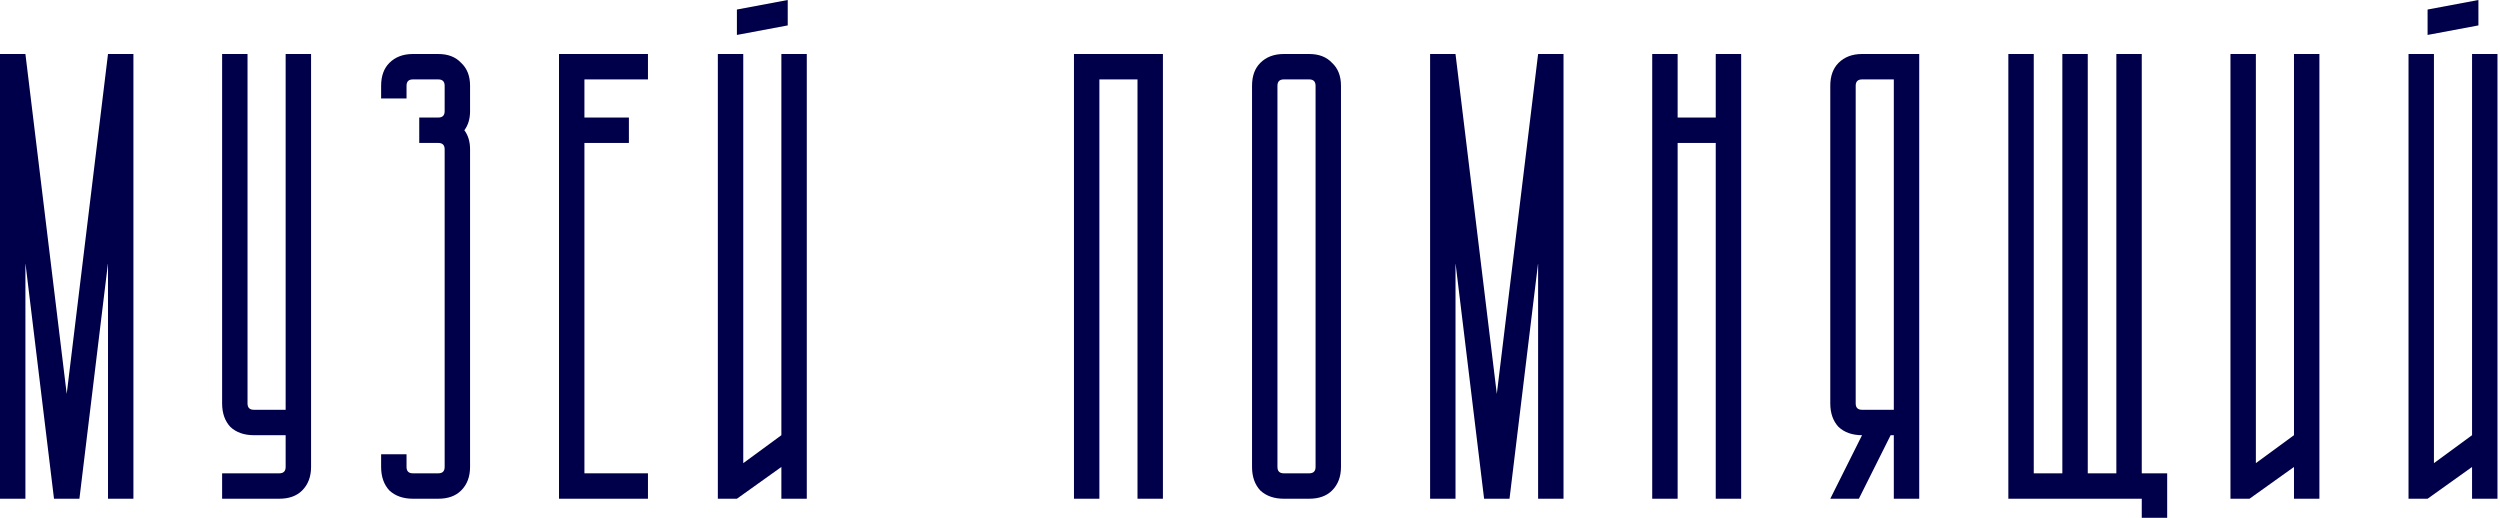
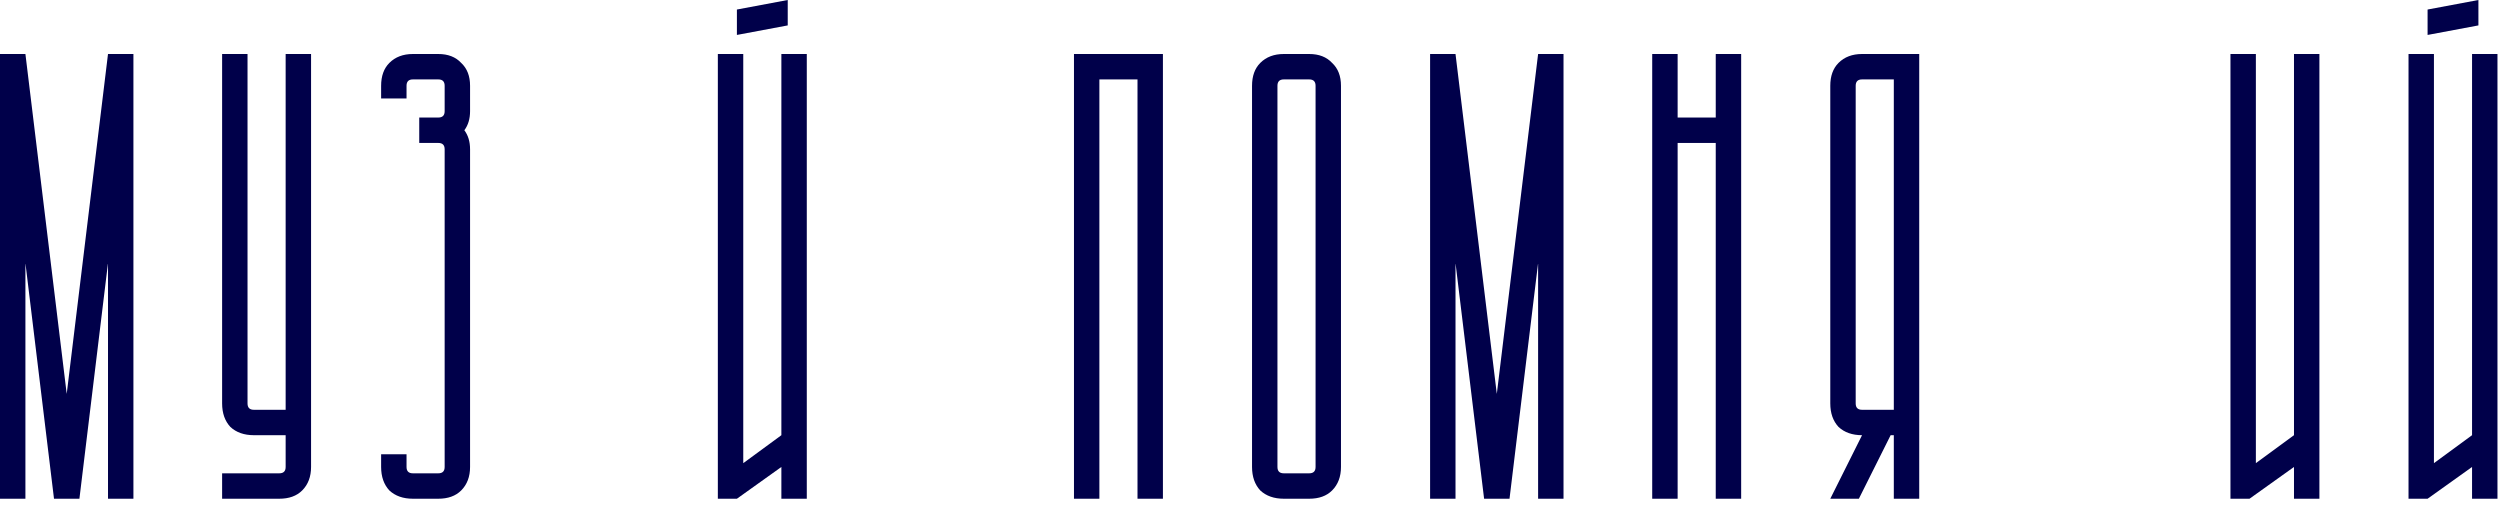
<svg xmlns="http://www.w3.org/2000/svg" width="787" height="163" viewBox="0 0 787 163" fill="none">
  <path d="M8 82.8V157H0V17H8L21 124L34 17H42V157H34V82.8L25 157H17L8 82.8Z" fill="#00004A" />
  <path d="M69.922 149H87.922C89.255 149 89.922 148.333 89.922 147V137H79.922C76.855 137 74.388 136.133 72.522 134.4C70.788 132.533 69.922 130.067 69.922 127V17H77.922V127C77.922 128.333 78.588 129 79.922 129H89.922V17H97.922V147C97.922 150.067 96.989 152.533 95.122 154.4C93.388 156.133 90.989 157 87.922 157H69.922V149Z" fill="#00004A" />
  <path d="M129.977 17H137.977C141.043 17 143.443 17.933 145.177 19.8C147.043 21.533 147.977 23.933 147.977 27V35C147.977 37.4 147.377 39.4 146.177 41C147.377 42.6 147.977 44.6 147.977 47V147C147.977 150.067 147.043 152.533 145.177 154.4C143.443 156.133 141.043 157 137.977 157H129.977C126.91 157 124.443 156.133 122.577 154.4C120.843 152.533 119.977 150.067 119.977 147V143H127.977V147C127.977 148.333 128.643 149 129.977 149H137.977C139.31 149 139.977 148.333 139.977 147V47C139.977 45.667 139.31 45 137.977 45H131.977V37H137.977C139.31 37 139.977 36.333 139.977 35V27C139.977 25.667 139.31 25 137.977 25H129.977C128.643 25 127.977 25.667 127.977 27V31H119.977V27C119.977 23.933 120.843 21.533 122.577 19.8C124.443 17.933 126.91 17 129.977 17Z" fill="#00004A" />
-   <path d="M203.977 17V25H183.977V37H197.977V45H183.977V149H203.977V157H175.977V17H203.977Z" fill="#00004A" />
  <path d="M233.977 17V145.8L245.977 137V17H253.977V157H245.977V147L231.977 157H225.977V17H233.977ZM247.977 0V8L231.977 11V3L247.977 0Z" fill="#00004A" />
  <path d="M366.086 17V157H358.086V25H346.086V157H338.086V17H366.086Z" fill="#00004A" />
  <path d="M394.141 27C394.141 23.933 395.007 21.533 396.741 19.8C398.607 17.933 401.074 17 404.141 17H412.141C415.207 17 417.607 17.933 419.341 19.8C421.207 21.533 422.141 23.933 422.141 27V147C422.141 150.067 421.207 152.533 419.341 154.4C417.607 156.133 415.207 157 412.141 157H404.141C401.074 157 398.607 156.133 396.741 154.4C395.007 152.533 394.141 150.067 394.141 147V27ZM404.141 25C402.807 25 402.141 25.667 402.141 27V147C402.141 148.333 402.807 149 404.141 149H412.141C413.474 149 414.141 148.333 414.141 147V27C414.141 25.667 413.474 25 412.141 25H404.141Z" fill="#00004A" />
  <path d="M458.195 82.8V157H450.195V17H458.195L471.195 124L484.195 17H492.195V157H484.195V82.8L475.195 157H467.195L458.195 82.8Z" fill="#00004A" />
  <path d="M528.117 17V37H540.117V17H548.117V157H540.117V45H528.117V157H520.117V17H528.117Z" fill="#00004A" />
  <path d="M576.172 27C576.172 23.933 577.039 21.533 578.772 19.8C580.639 17.933 583.105 17 586.172 17H604.172V157H596.172V137H595.172L585.172 157H576.172L586.172 137C583.105 137 580.639 136.133 578.772 134.4C577.039 132.533 576.172 130.067 576.172 127V27ZM584.172 127C584.172 128.333 584.839 129 586.172 129H596.172V25H586.172C584.839 25 584.172 25.667 584.172 27V127Z" fill="#00004A" />
-   <path d="M640.227 17V149H649.227V17H657.227V149H666.227V17H674.227V149H682.227V163H674.227V157H632.227V17H640.227Z" fill="#00004A" />
  <path d="M702.148 157V17H710.148V145.8L722.148 137V17H730.148V157H722.148V147L708.148 157H702.148Z" fill="#00004A" />
  <path d="M766.203 17V145.8L778.203 137V17H786.203V157H778.203V147L764.203 157H758.203V17H766.203ZM780.203 0V8L764.203 11V3L780.203 0Z" fill="#00004A" />
</svg>